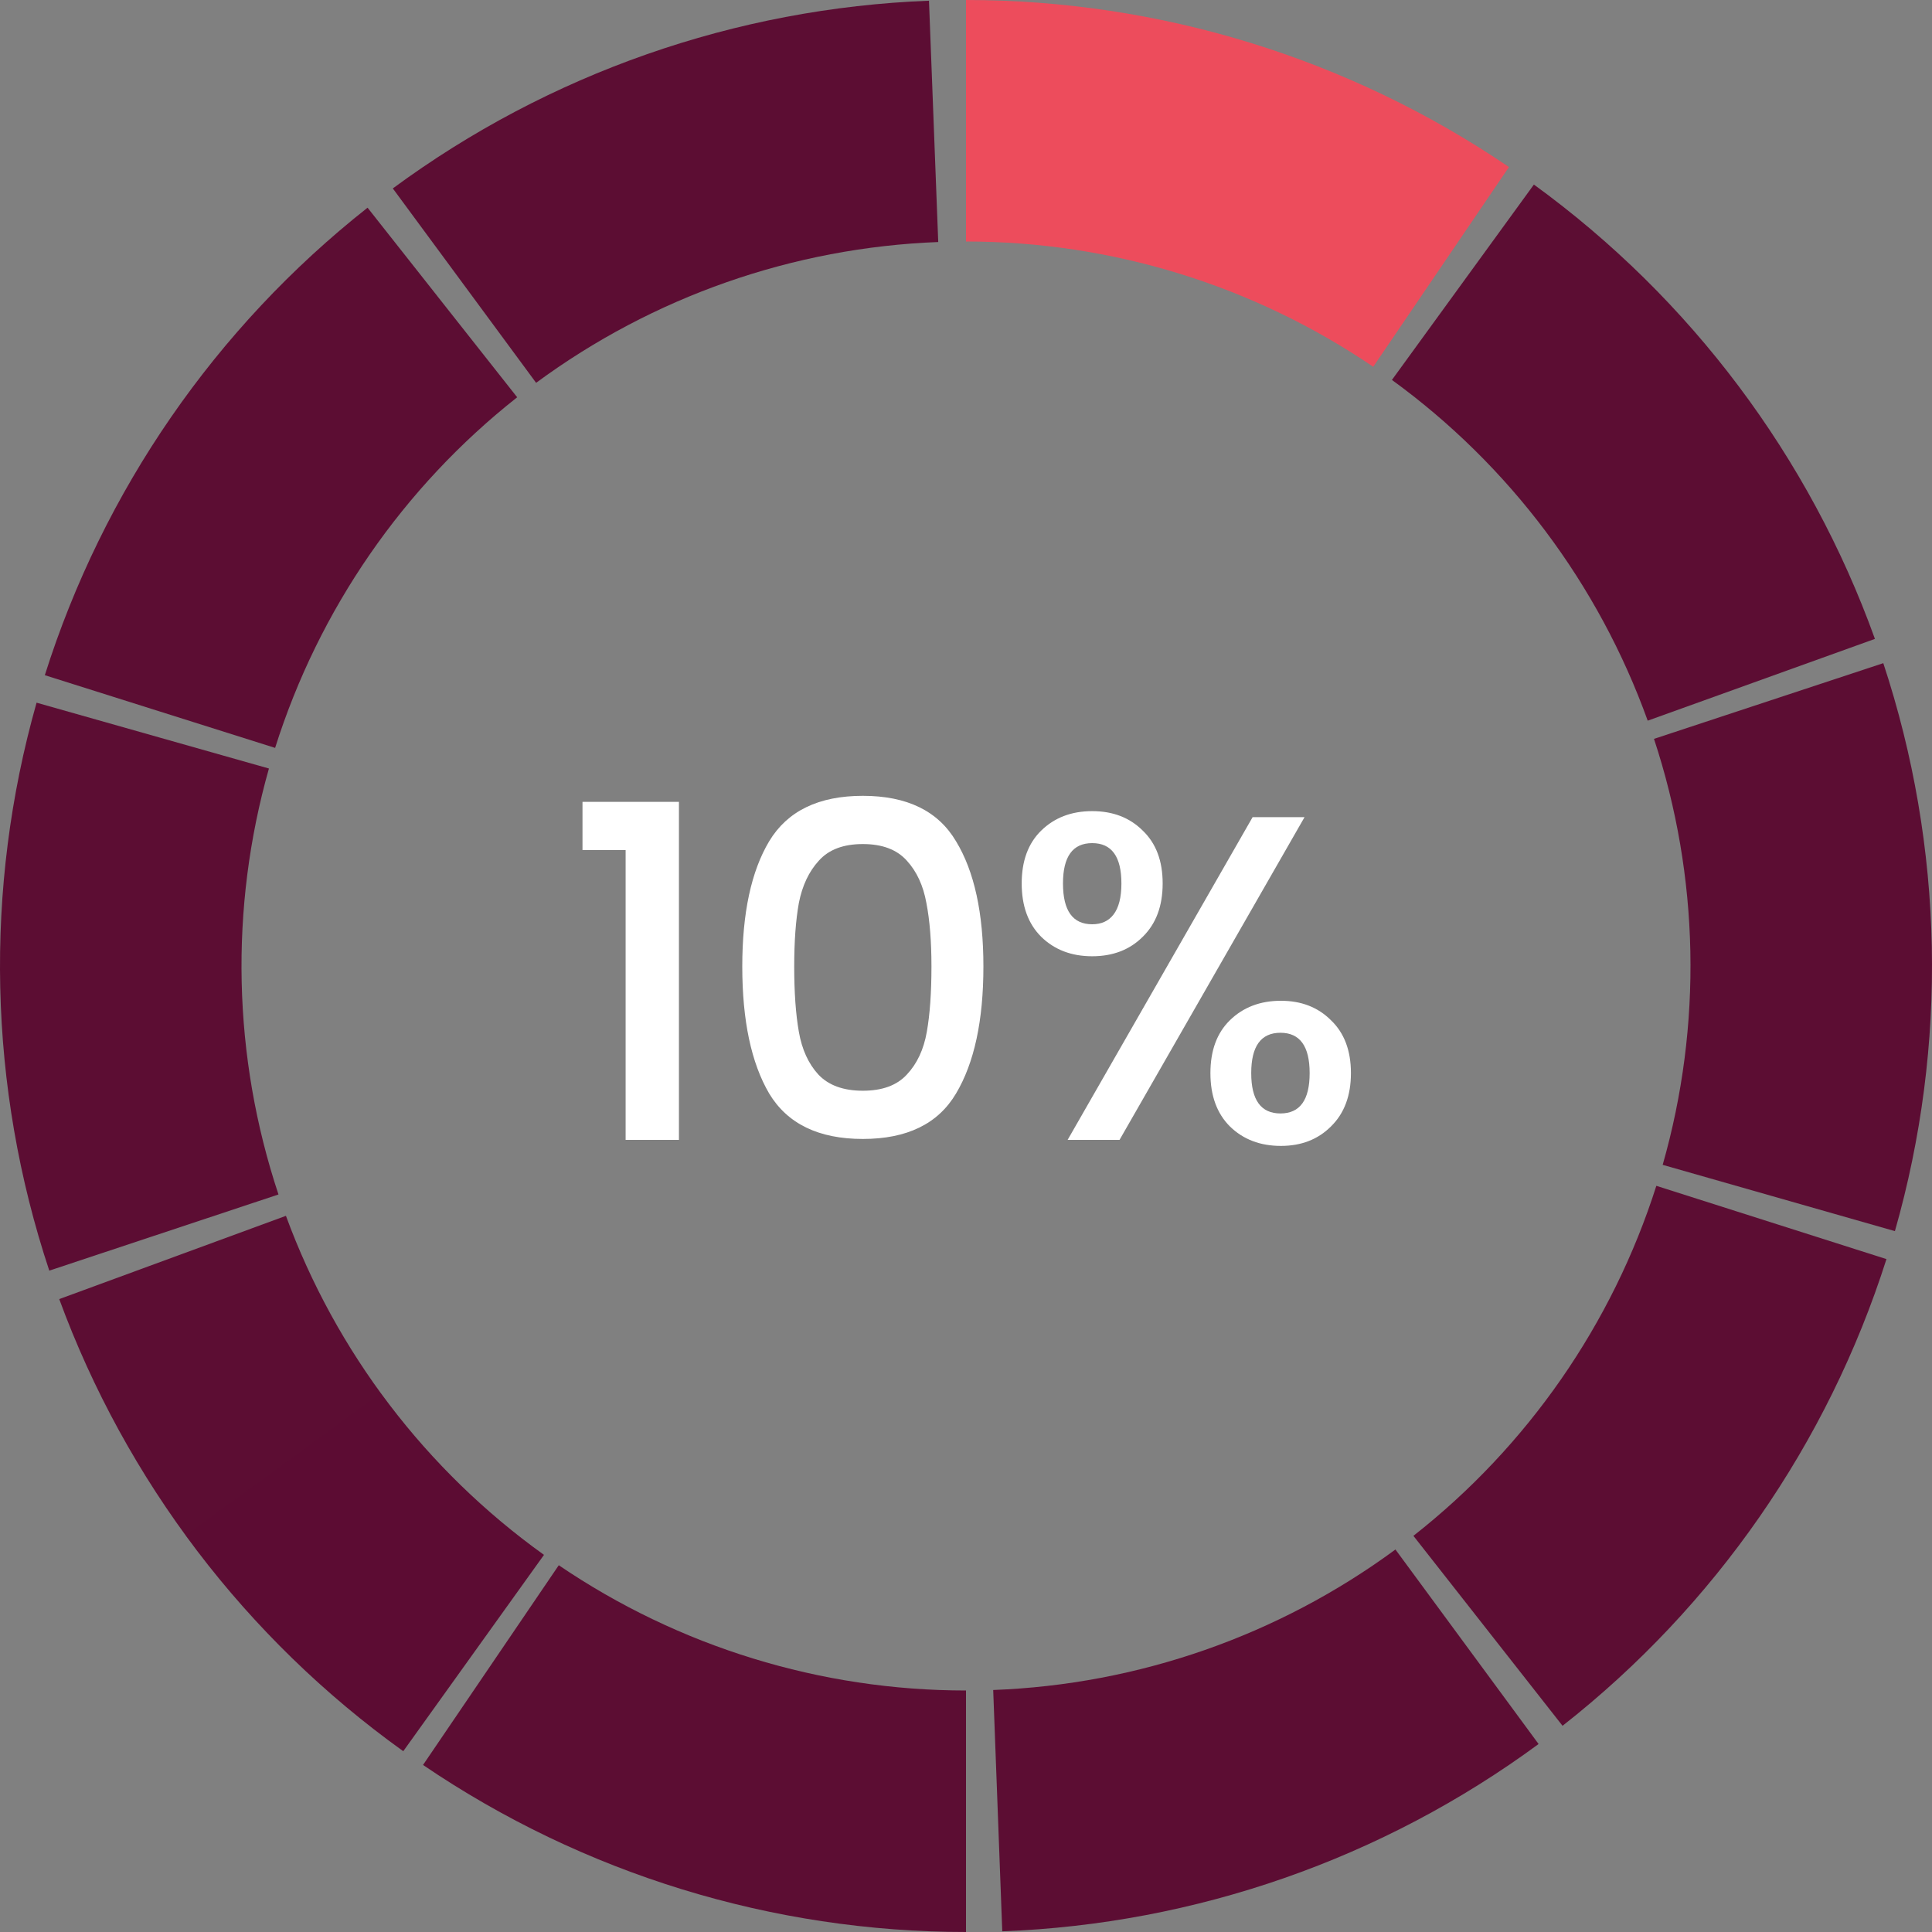
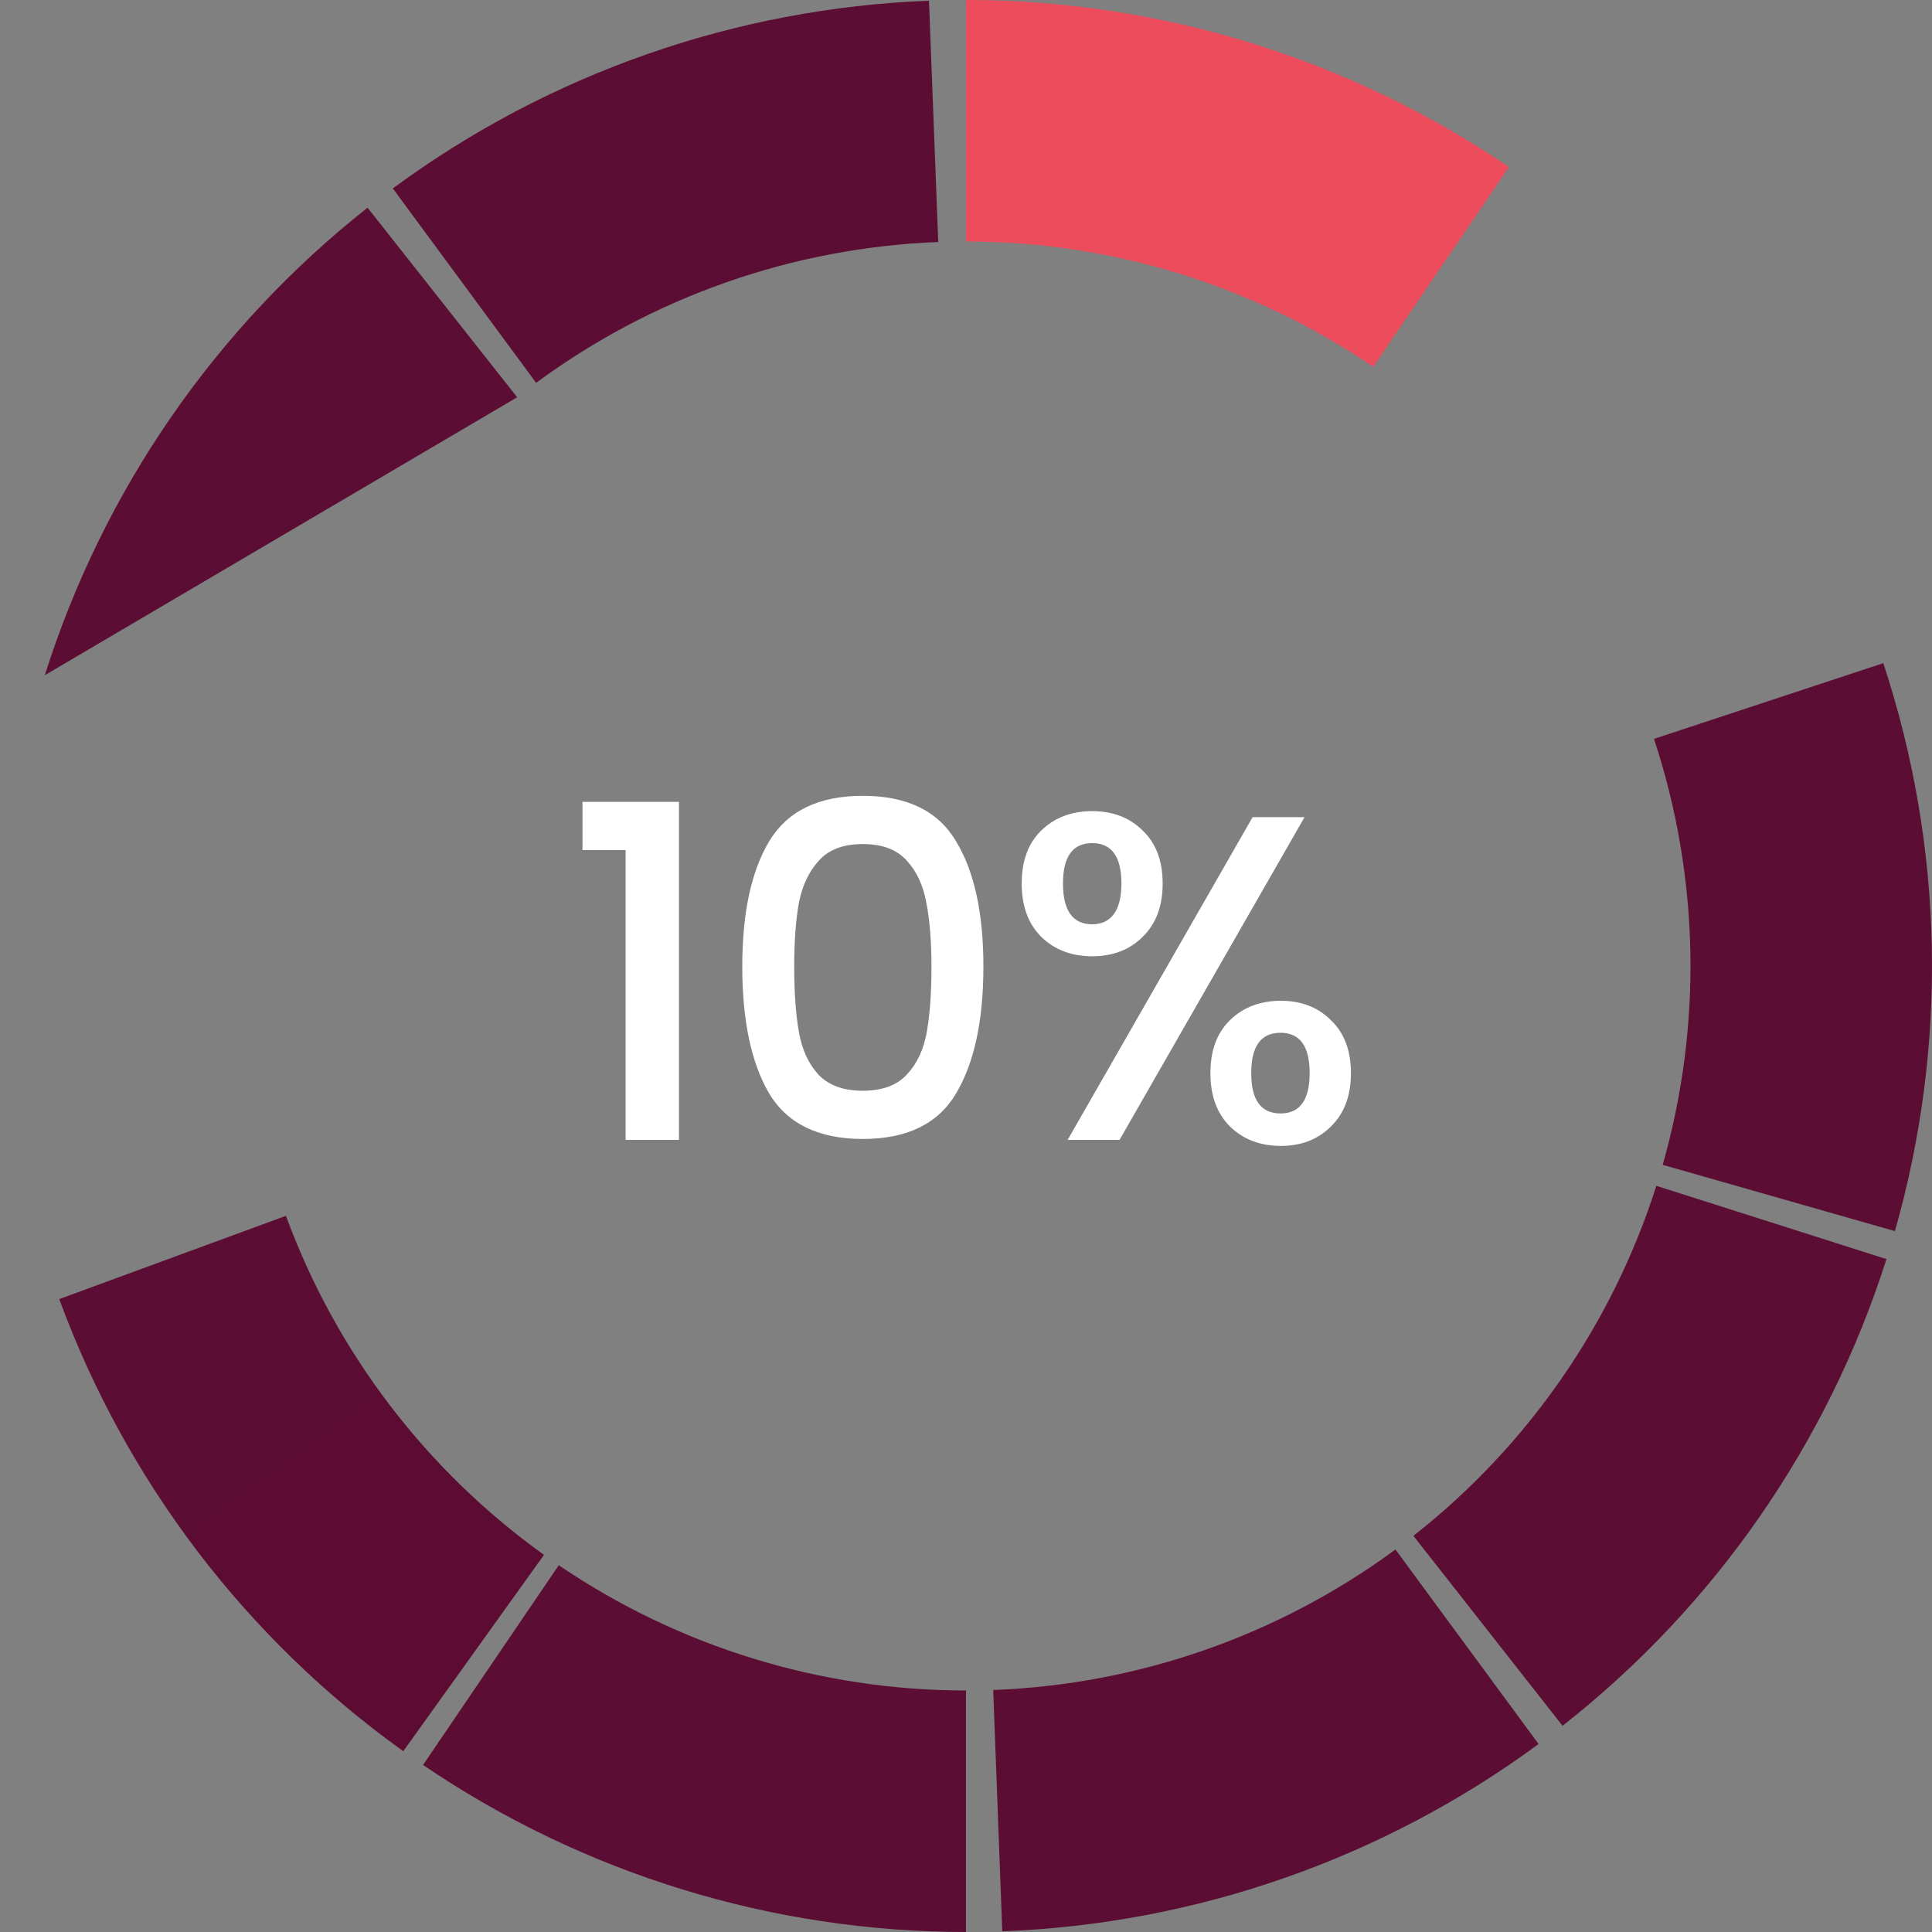
<svg xmlns="http://www.w3.org/2000/svg" width="100" height="100" viewBox="0 0 100 100" fill="none">
  <rect x="0" y="0" width="100" height="100" fill="#808080" stroke="none" />
  <path d="M50 0C60.023 1.19522e-07 69.814 3.012 78.104 8.646L71.078 18.985C64.861 14.759 57.517 12.5 50 12.5V0Z" fill="#ED4C5C" />
-   <path d="M79.394 9.553C87.502 15.445 93.652 23.638 97.046 33.069L85.285 37.302C82.739 30.229 78.127 24.084 72.046 19.665L79.394 9.553Z" fill="#5C0D33" />
  <path d="M97.479 34.325C100.622 43.843 100.831 54.085 98.08 63.723L86.06 60.292C88.123 53.064 87.966 45.382 85.61 38.244L97.479 34.325Z" fill="#5C0D33" />
  <path d="M97.643 65.171C94.602 74.722 88.76 83.138 80.877 89.327L73.158 79.495C79.07 74.853 83.451 68.541 85.732 61.378L97.643 65.171Z" fill="#5C0D33" />
  <path d="M79.637 90.27C71.565 96.211 61.893 99.588 51.877 99.965L51.408 87.474C58.92 87.191 66.174 84.658 72.228 80.202L79.637 90.27Z" fill="#5C0D33" />
  <path d="M50 100C39.977 100 30.186 96.988 21.896 91.354L28.922 81.016C35.139 85.241 42.483 87.5 50 87.5L50 100Z" fill="#5C0D33" />
  <path d="M20.873 90.64C12.726 84.801 6.522 76.649 3.066 67.241L14.8 62.931C17.392 69.987 22.045 76.101 28.155 80.48L20.873 90.64Z" fill="#5C0D33" />
  <path d="M20.871 90.64C16.545 87.54 12.742 83.769 9.605 79.469L19.704 72.102C22.056 75.326 24.909 78.155 28.153 80.48L20.871 90.64Z" fill="#5C0D33" fill-opacity="0.2" />
-   <path d="M2.551 65.768C-0.609 56.256 -0.839 46.014 1.893 36.371L13.92 39.778C11.871 47.011 12.043 54.692 14.414 61.826L2.551 65.768Z" fill="#5C0D33" />
-   <path d="M2.32 34.948C5.337 25.39 11.157 16.959 19.025 10.75L26.769 20.563C20.868 25.219 16.503 31.542 14.24 38.711L2.32 34.948Z" fill="#5C0D33" />
+   <path d="M2.32 34.948C5.337 25.39 11.157 16.959 19.025 10.75L26.769 20.563L2.32 34.948Z" fill="#5C0D33" />
  <path d="M20.332 9.753C28.4 3.806 38.069 0.421 48.084 0.037L48.563 12.527C41.052 12.816 33.8 15.354 27.749 19.815L20.332 9.753Z" fill="#5C0D33" />
  <path d="M30.15 44V41.504H35.142V59H32.382V44H30.15ZM38.42 50.024C38.42 47.256 38.885 45.096 39.812 43.544C40.757 41.976 42.373 41.192 44.66 41.192C46.949 41.192 48.556 41.976 49.484 43.544C50.428 45.096 50.901 47.256 50.901 50.024C50.901 52.824 50.428 55.016 49.484 56.6C48.556 58.168 46.949 58.952 44.66 58.952C42.373 58.952 40.757 58.168 39.812 56.6C38.885 55.016 38.42 52.824 38.42 50.024ZM48.212 50.024C48.212 48.728 48.124 47.632 47.949 46.736C47.788 45.84 47.453 45.112 46.941 44.552C46.428 43.976 45.669 43.688 44.66 43.688C43.653 43.688 42.892 43.976 42.38 44.552C41.868 45.112 41.525 45.84 41.349 46.736C41.188 47.632 41.108 48.728 41.108 50.024C41.108 51.368 41.188 52.496 41.349 53.408C41.508 54.32 41.844 55.056 42.356 55.616C42.885 56.176 43.653 56.456 44.66 56.456C45.669 56.456 46.428 56.176 46.941 55.616C47.468 55.056 47.812 54.32 47.972 53.408C48.133 52.496 48.212 51.368 48.212 50.024ZM52.883 45.728C52.883 44.56 53.219 43.648 53.892 42.992C54.58 42.32 55.459 41.984 56.532 41.984C57.603 41.984 58.475 42.32 59.148 42.992C59.836 43.648 60.179 44.56 60.179 45.728C60.179 46.896 59.836 47.816 59.148 48.488C58.475 49.16 57.603 49.496 56.532 49.496C55.459 49.496 54.58 49.16 53.892 48.488C53.219 47.816 52.883 46.896 52.883 45.728ZM67.523 42.296L57.947 59H55.26L64.835 42.296H67.523ZM56.532 43.64C55.523 43.64 55.02 44.336 55.02 45.728C55.02 47.136 55.523 47.84 56.532 47.84C57.011 47.84 57.38 47.672 57.636 47.336C57.907 46.984 58.044 46.448 58.044 45.728C58.044 44.336 57.539 43.64 56.532 43.64ZM62.651 55.544C62.651 54.376 62.987 53.464 63.66 52.808C64.347 52.136 65.228 51.8 66.299 51.8C67.356 51.8 68.219 52.136 68.891 52.808C69.579 53.464 69.924 54.376 69.924 55.544C69.924 56.712 69.579 57.632 68.891 58.304C68.219 58.976 67.356 59.312 66.299 59.312C65.228 59.312 64.347 58.976 63.66 58.304C62.987 57.632 62.651 56.712 62.651 55.544ZM66.275 53.456C65.267 53.456 64.763 54.152 64.763 55.544C64.763 56.936 65.267 57.632 66.275 57.632C67.284 57.632 67.787 56.936 67.787 55.544C67.787 54.152 67.284 53.456 66.275 53.456Z" fill="white" />
</svg>